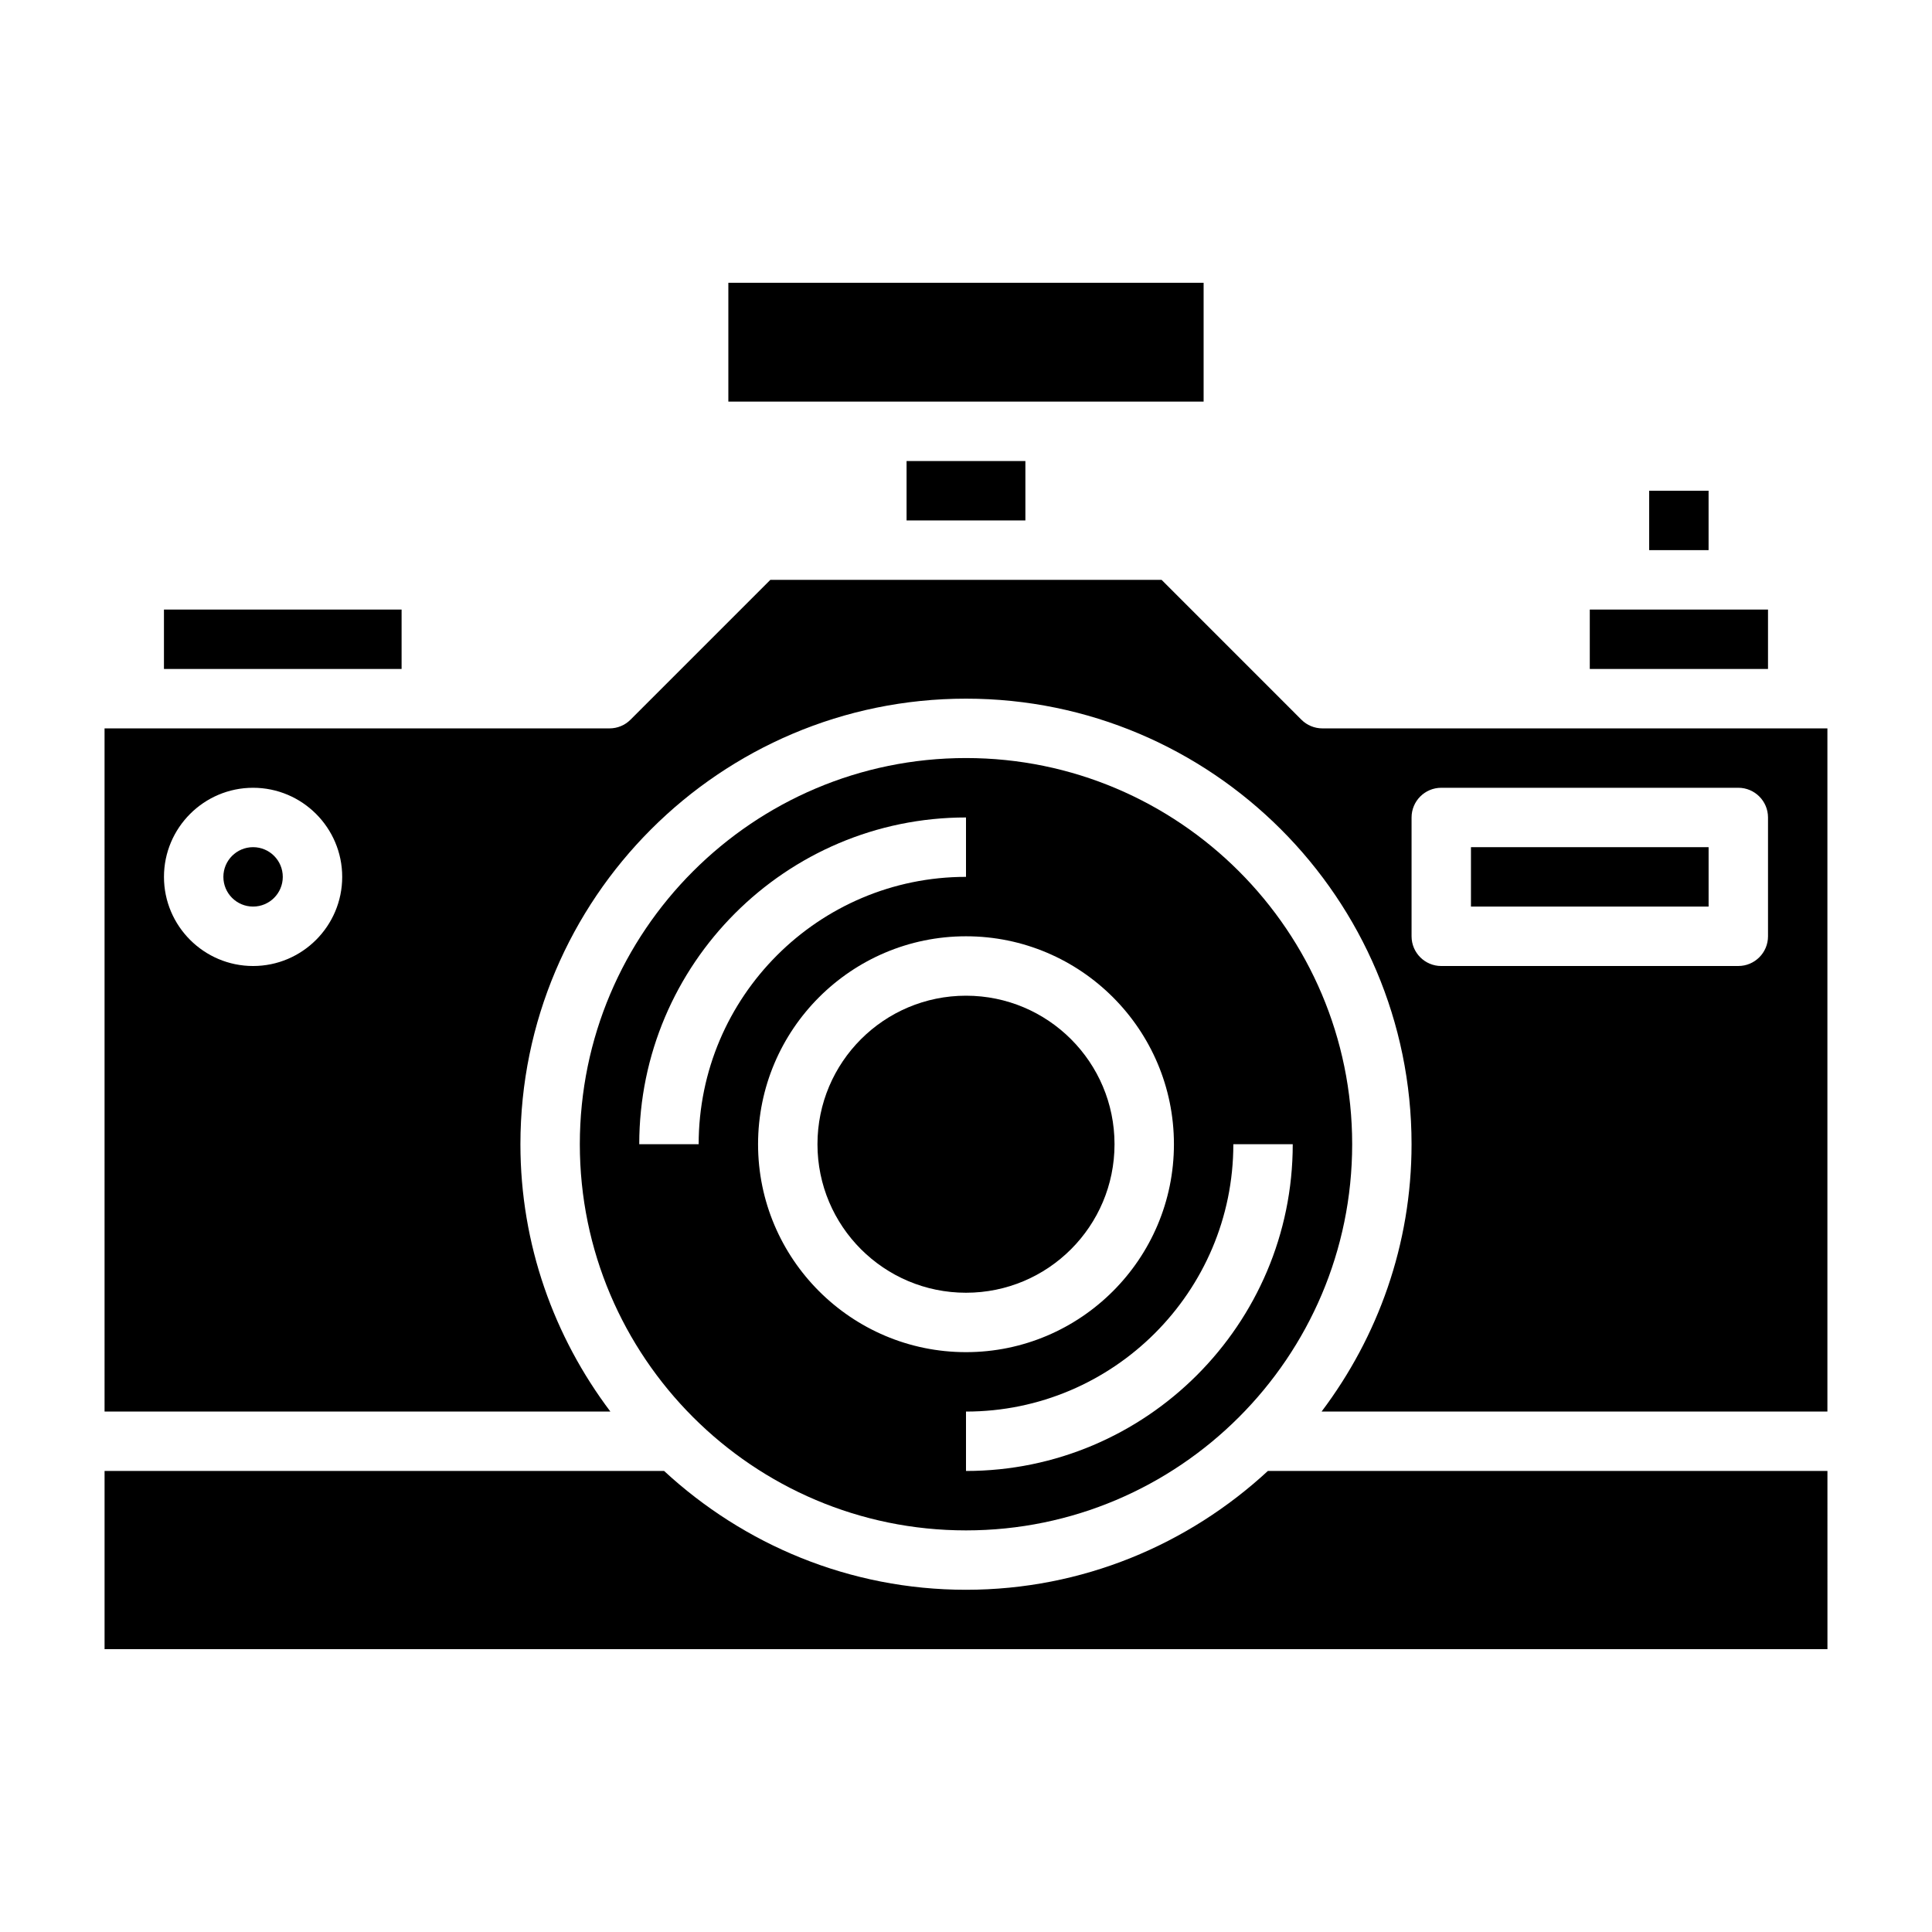
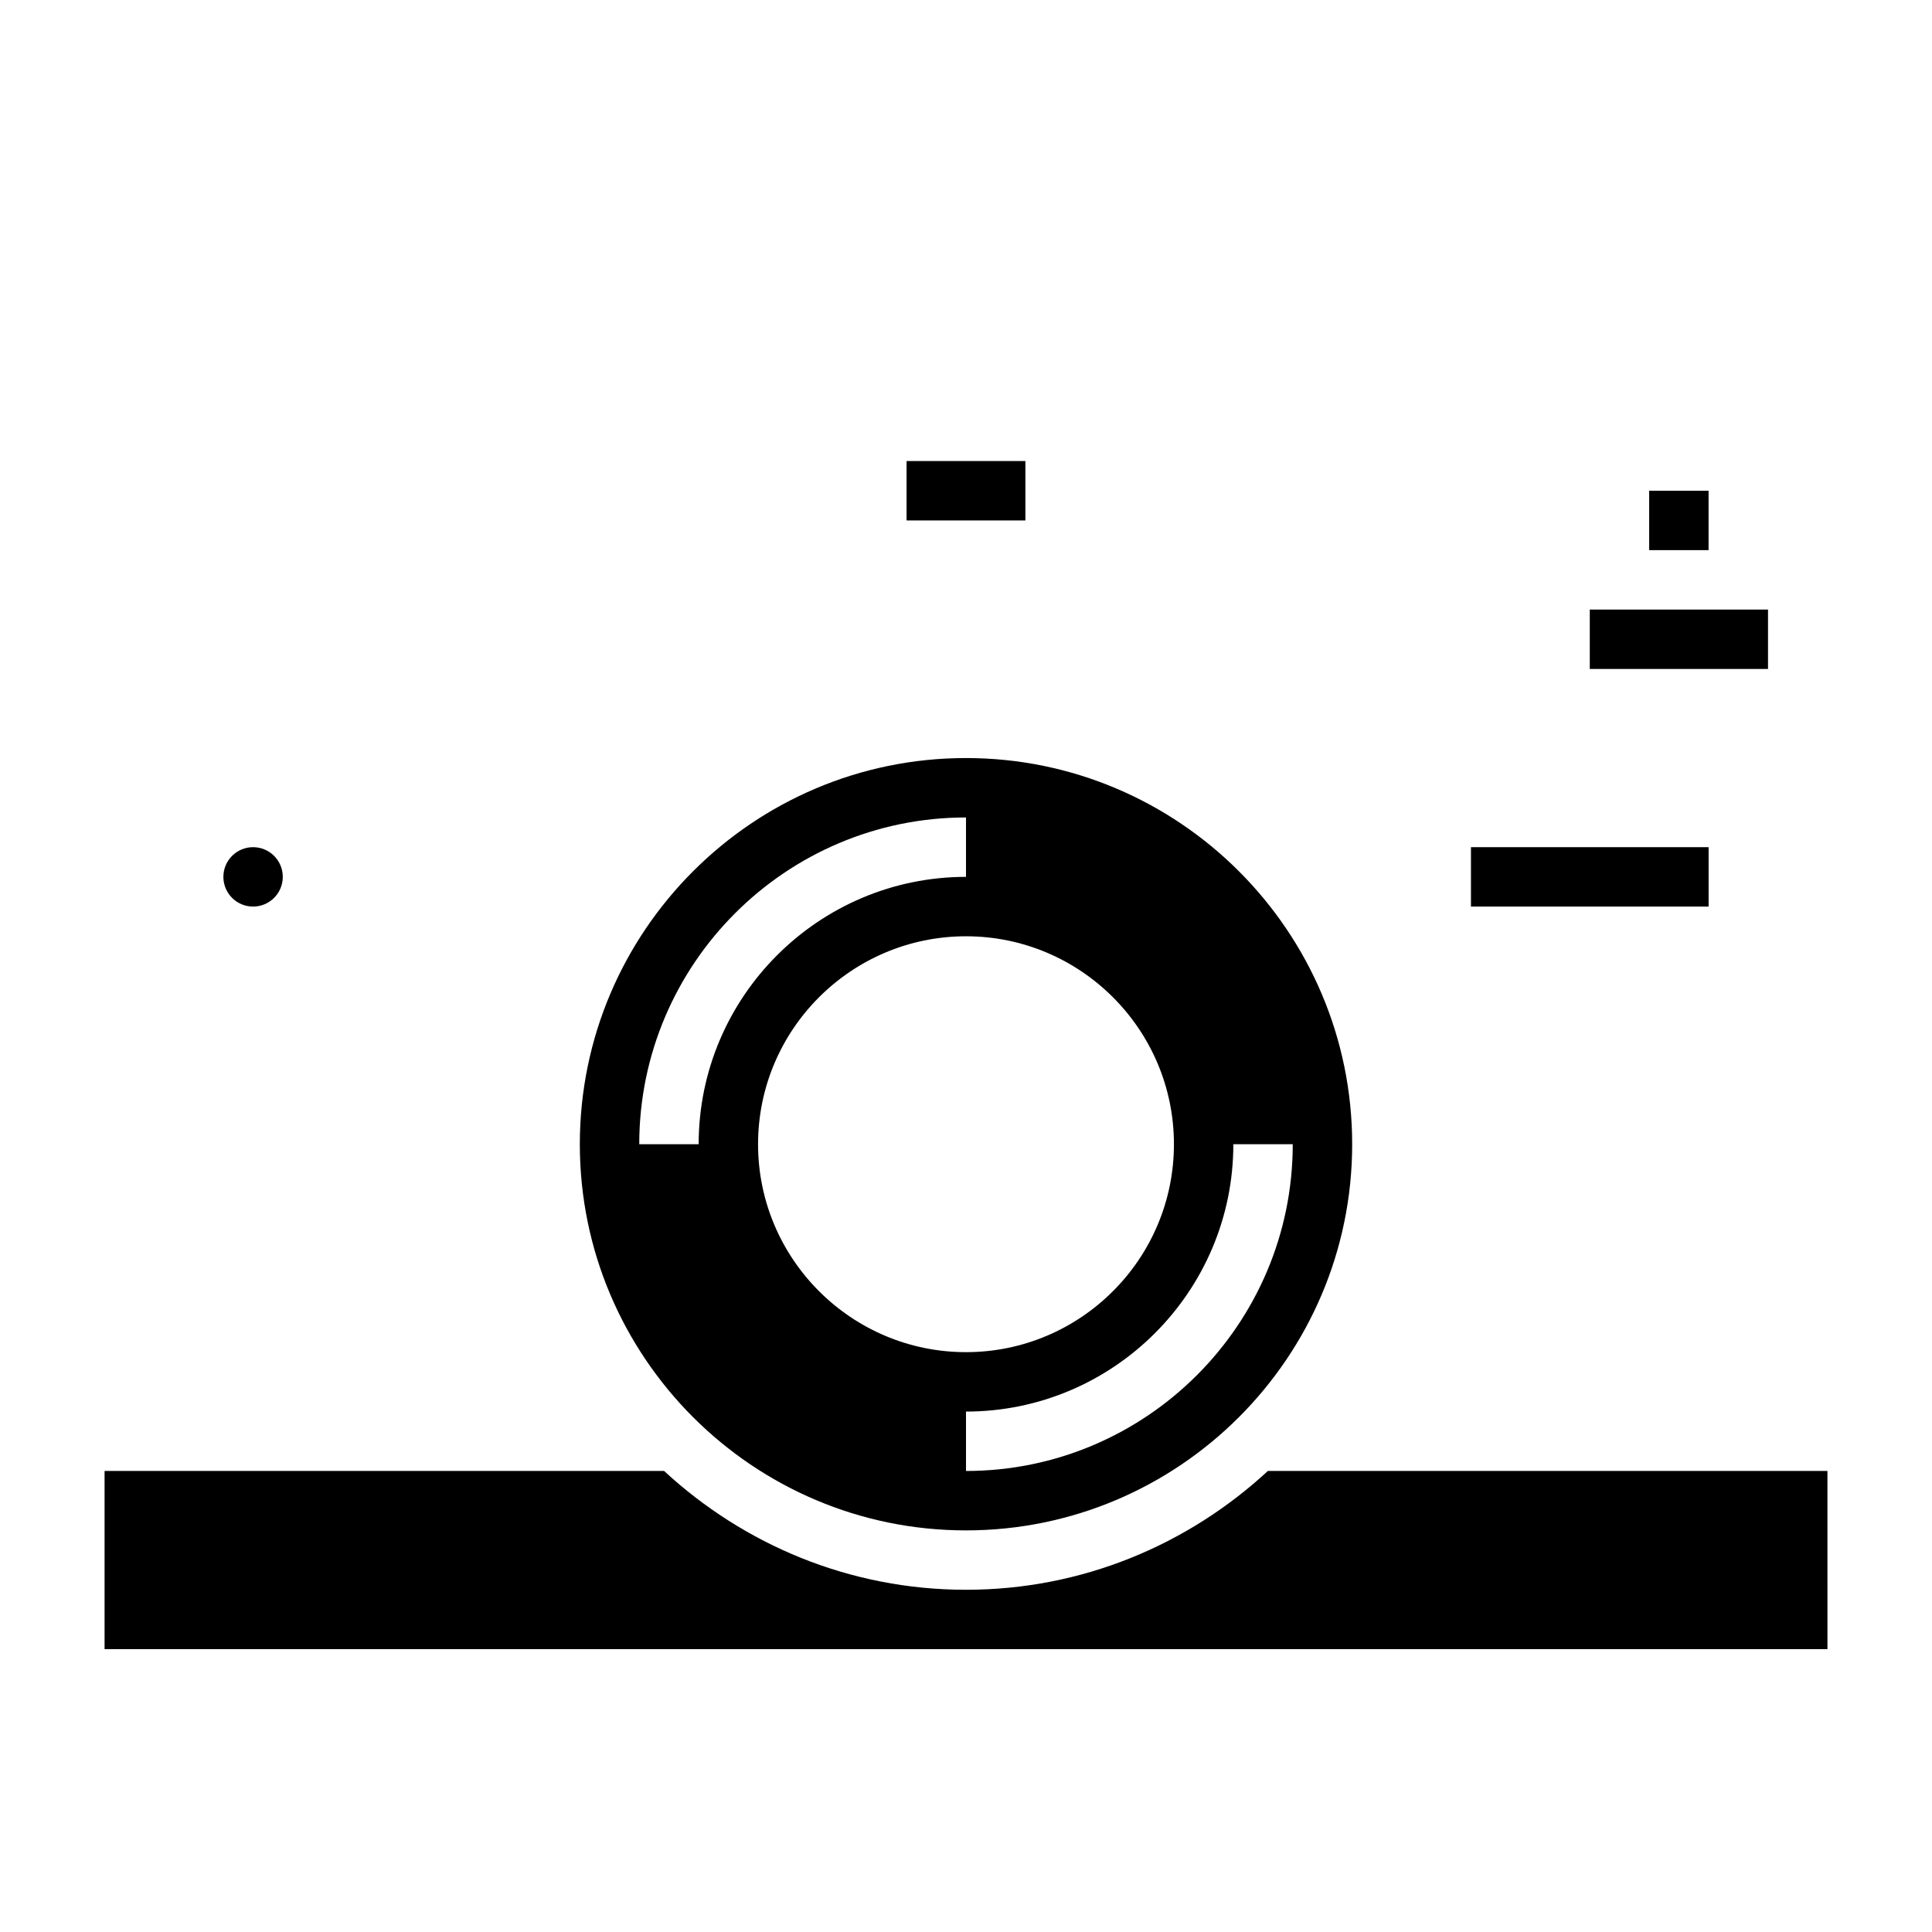
<svg xmlns="http://www.w3.org/2000/svg" fill="#000000" width="800px" height="800px" version="1.1" viewBox="144 144 512 512">
  <g>
    <path d="m384.25 266.18h31.488v15.742h-31.488z" />
-     <path d="m337.02 218.94h125.95v31.488h-125.95z" />
-     <path d="m171.71 518.08h134.05c-14.902-19.758-23.844-44.246-23.844-70.848 0-65.109 52.973-118.08 118.08-118.08s118.08 52.973 118.08 118.08c0 26.598-8.941 51.09-23.844 70.848h134.05v-181.05h-133.83c-2.086 0-4.094-0.828-5.566-2.305l-37.051-37.055h-103.69l-37.055 37.055c-1.469 1.477-3.477 2.305-5.562 2.305h-133.82zm346.37-157.44c0-4.344 3.527-7.871 7.871-7.871h78.719c4.344 0 7.871 3.527 7.871 7.871v31.488c0 4.344-3.527 7.871-7.871 7.871l-78.719 0.004c-4.344 0-7.871-3.527-7.871-7.871zm-307.01-7.871c13.02 0 23.617 10.598 23.617 23.617 0 13.02-10.598 23.617-23.617 23.617-13.02 0-23.617-10.598-23.617-23.617 0-13.02 10.598-23.617 23.617-23.617z" />
    <path d="m218.94 376.38c0 4.348-3.523 7.871-7.871 7.871-4.348 0-7.871-3.523-7.871-7.871 0-4.348 3.523-7.871 7.871-7.871 4.348 0 7.871 3.523 7.871 7.871" />
    <path d="m581.05 274.05h15.742v15.742h-15.742z" />
    <path d="m533.82 368.51h62.977v15.742h-62.977z" />
-     <path d="m187.45 305.54h62.977v15.742h-62.977z" />
    <path d="m628.29 533.82h-148.29c-21.066 19.477-49.121 31.488-80.004 31.488-30.883 0-58.945-12.012-80.004-31.488h-148.28v47.23h456.58z" />
    <path d="m400 344.89c-56.426 0-102.34 45.91-102.34 102.34s45.91 102.34 102.34 102.34 102.34-45.91 102.34-102.34-45.91-102.34-102.34-102.34zm-86.594 102.34c0-47.742 38.848-86.594 86.594-86.594v15.742c-39.062 0-70.848 31.789-70.848 70.848zm31.488 0c0-30.387 24.719-55.105 55.105-55.105s55.105 24.719 55.105 55.105-24.719 55.105-55.105 55.105-55.105-24.719-55.105-55.105zm55.105 86.594v-15.742c39.062 0 70.848-31.789 70.848-70.848h15.742c0 47.738-38.848 86.59-86.59 86.59z" />
    <path d="m565.31 305.54h47.23v15.742h-47.23z" />
-     <path d="m439.36 447.23c0 21.738-17.621 39.359-39.359 39.359s-39.363-17.621-39.363-39.359 17.625-39.359 39.363-39.359 39.359 17.621 39.359 39.359" />
  </g>
</svg>